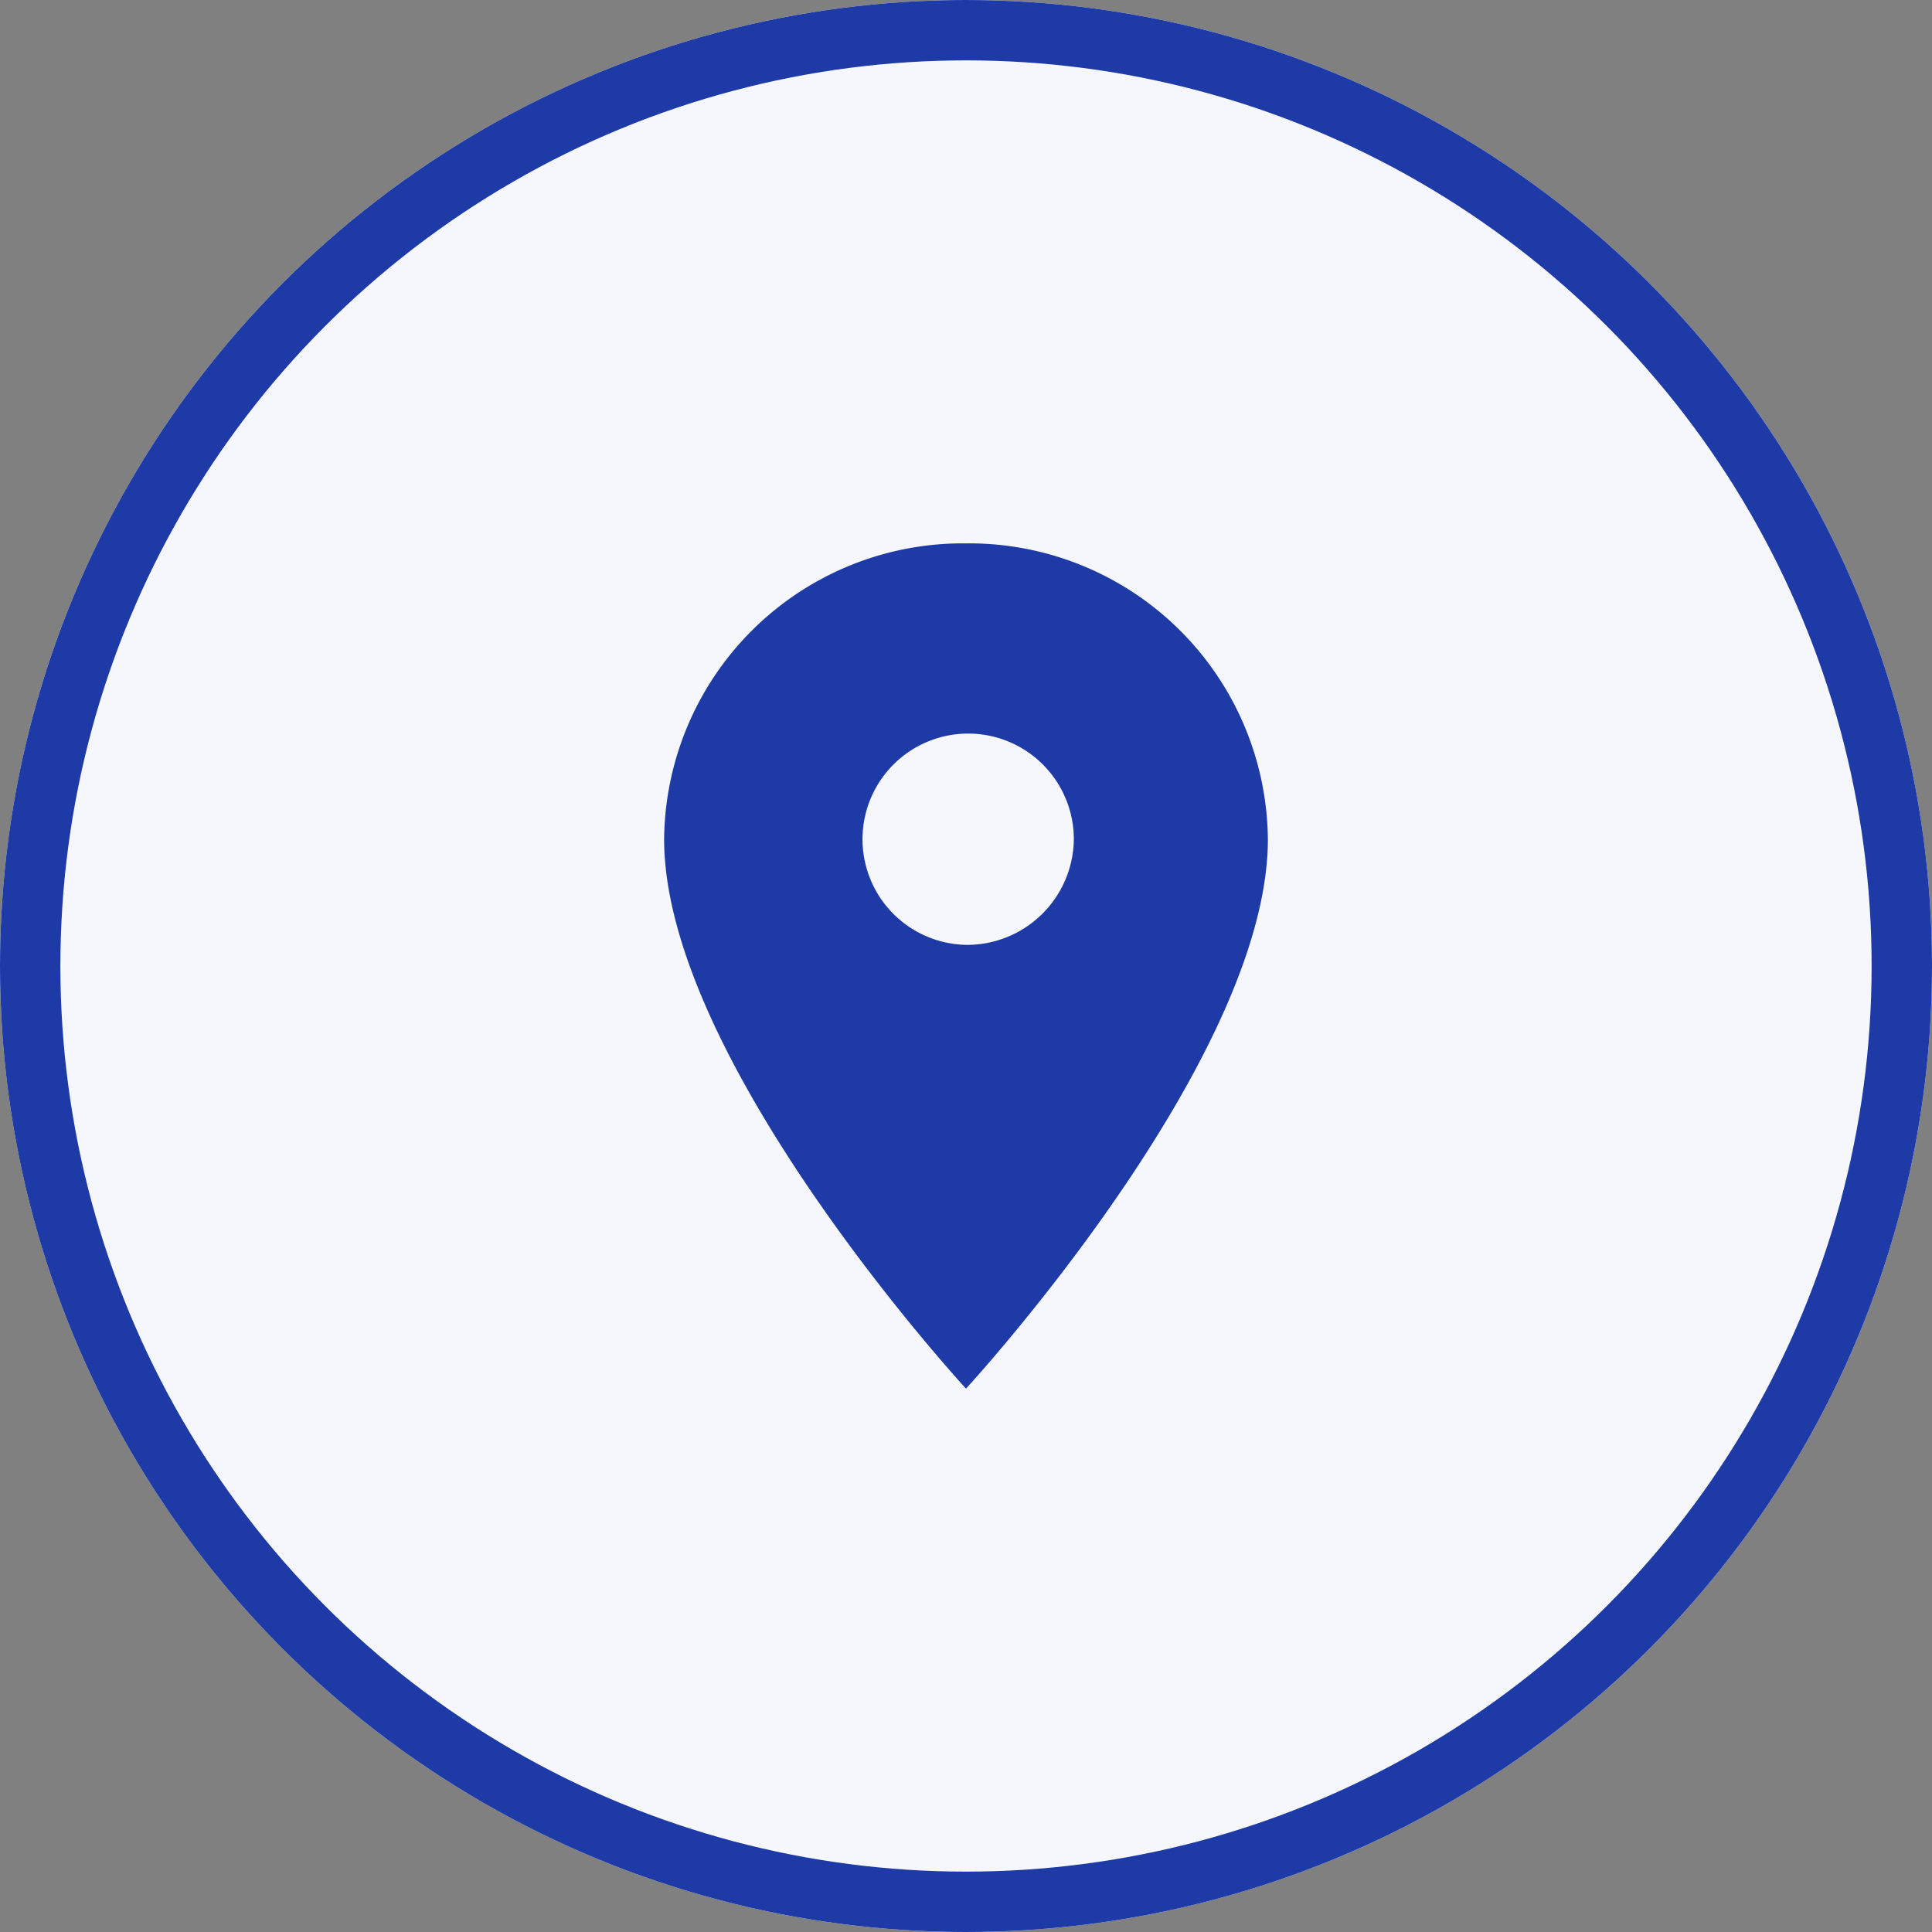
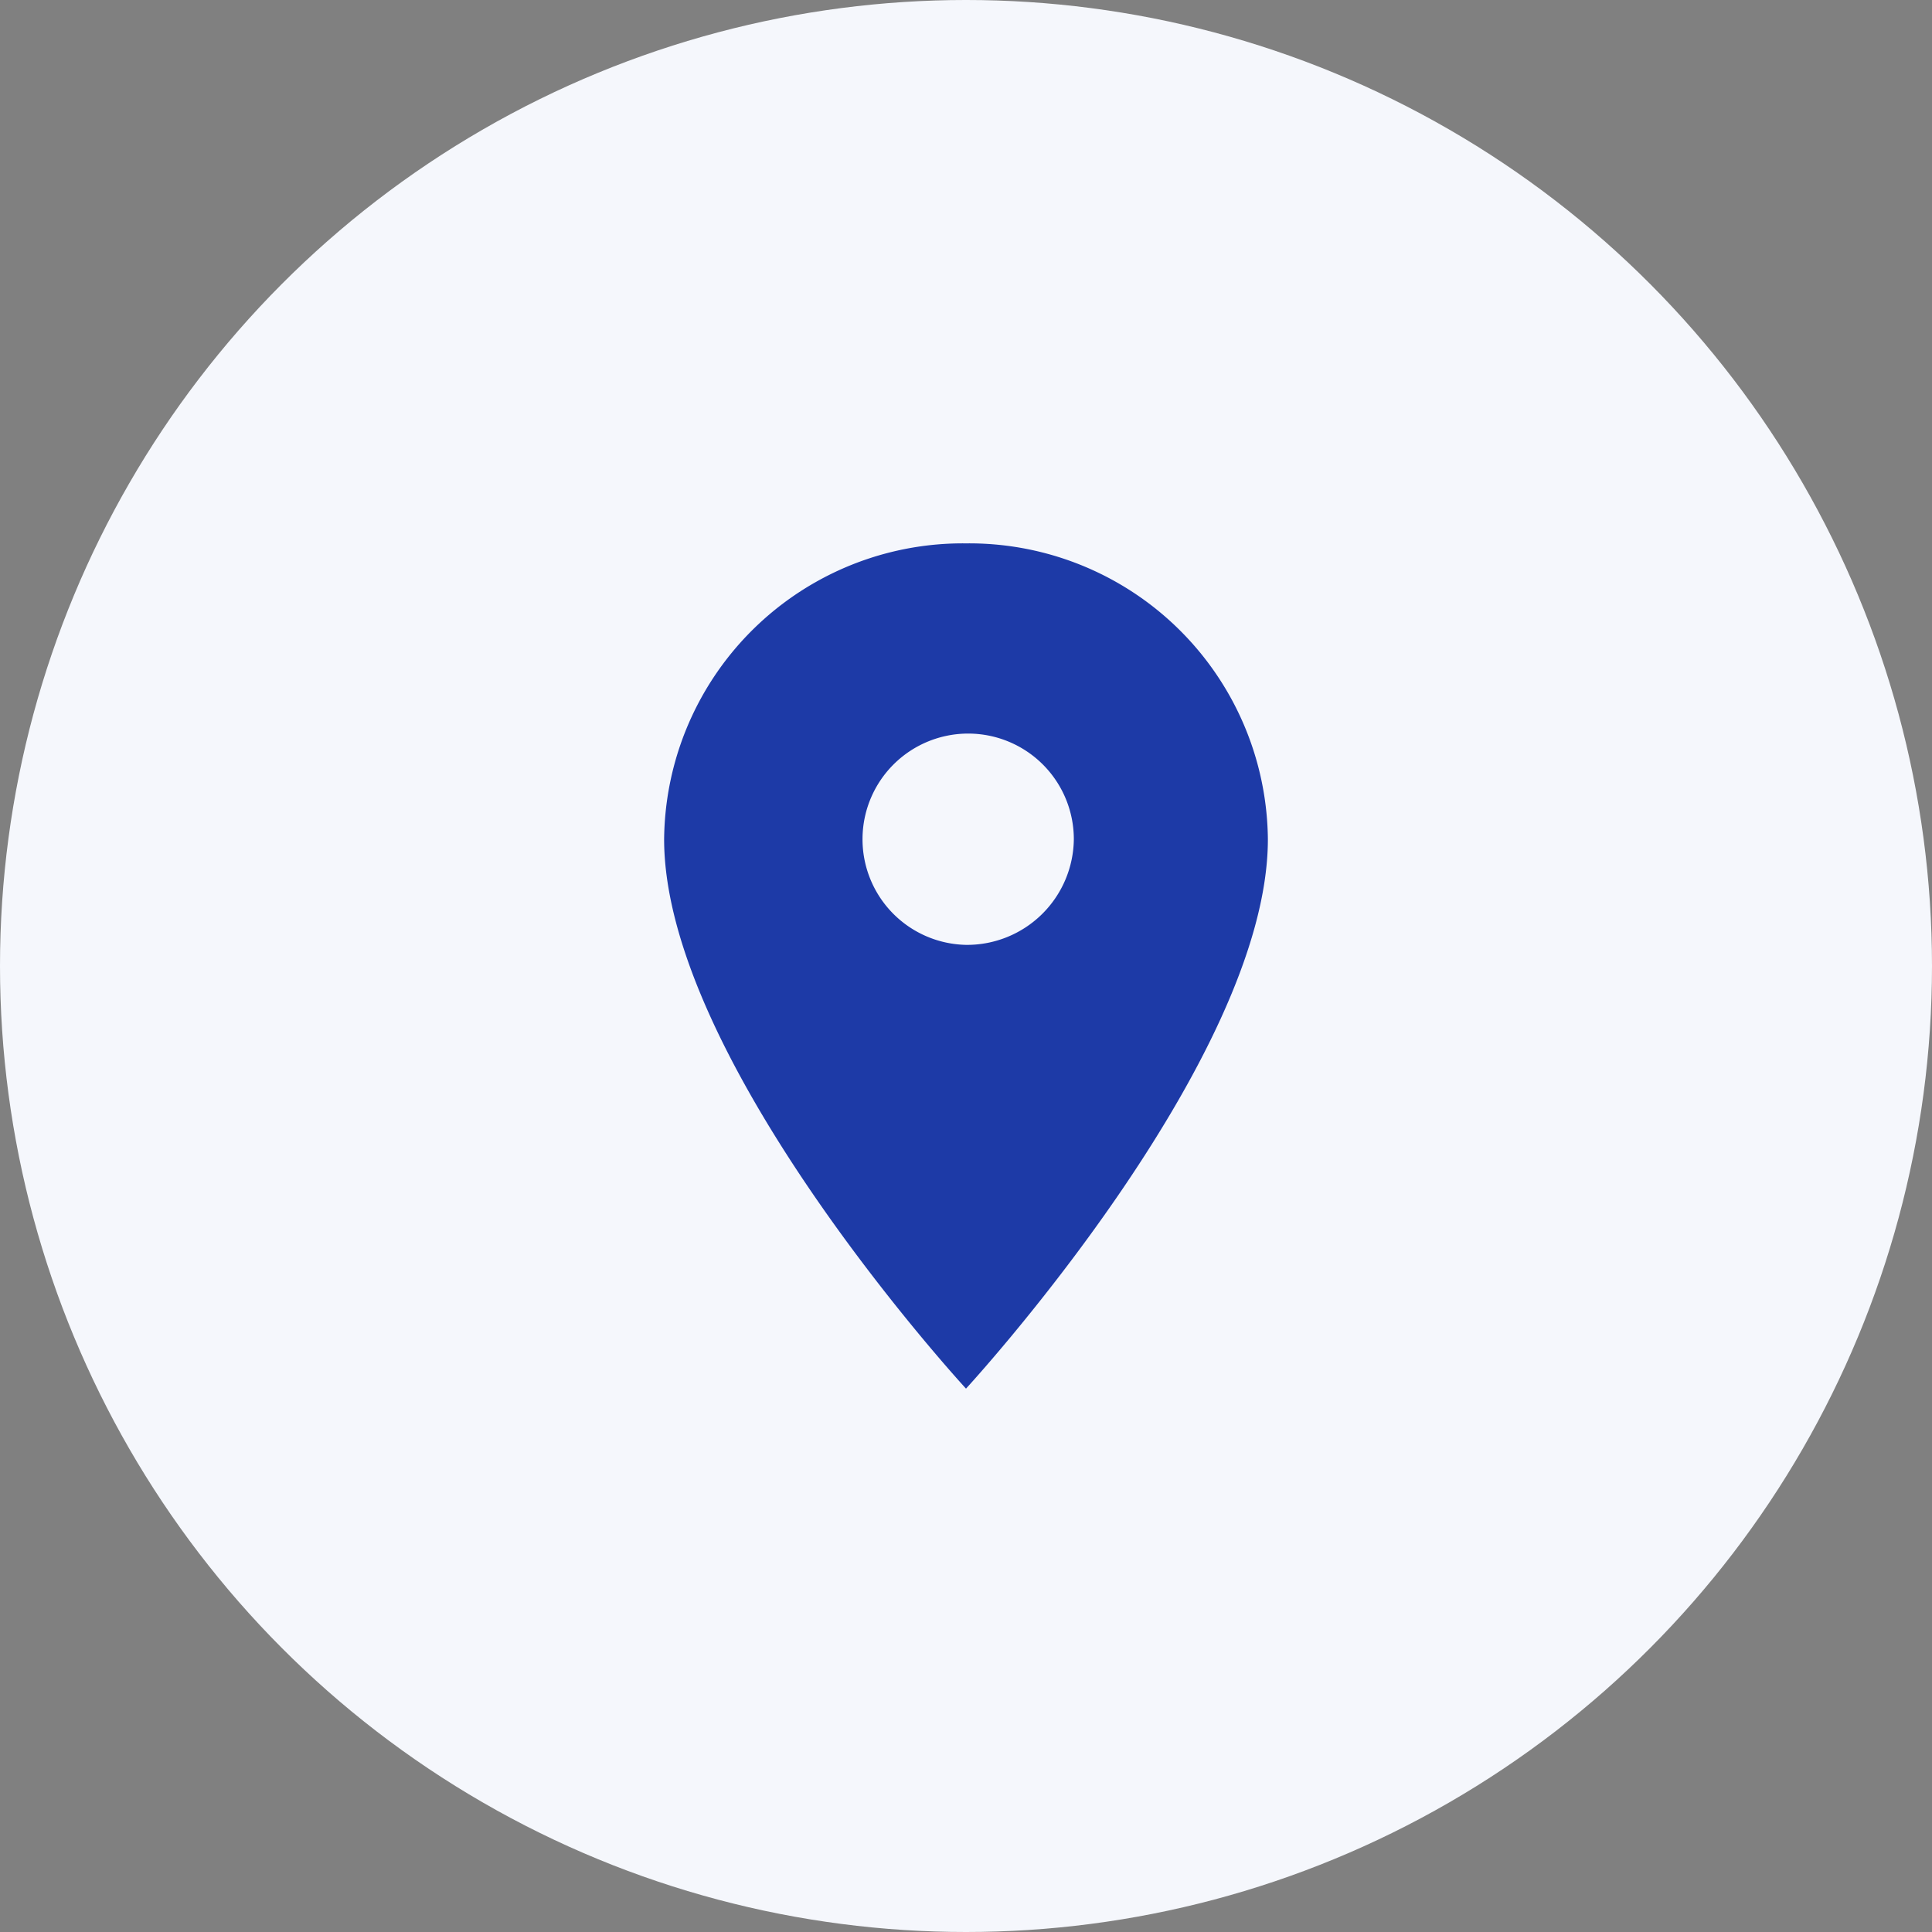
<svg xmlns="http://www.w3.org/2000/svg" width="32" height="32" viewBox="0 0 32 32">
  <rect x="0" y="0" width="32" height="32" fill="#808080" stroke="none" />
  <defs>
    <style>.a{fill:#f5f7fc;stroke:#1d3aa7;}.b{fill:#1d3aa7;}.c{stroke:none;}.d{fill:none;}</style>
  </defs>
  <g transform="translate(-290 -2624)">
    <g class="a" transform="translate(290 2624)">
      <circle class="c" cx="16" cy="16" r="16" />
-       <circle class="d" cx="16" cy="16" r="15.5" />
    </g>
    <path class="b" d="M12.5,3a4.947,4.947,0,0,0-5,4.9c0,3.675,5,9.1,5,9.1s5-5.425,5-9.1A4.947,4.947,0,0,0,12.5,3Zm0,6.65A1.75,1.75,0,1,1,14.286,7.9,1.769,1.769,0,0,1,12.5,9.65Z" transform="translate(293.5 2630)" />
  </g>
</svg>